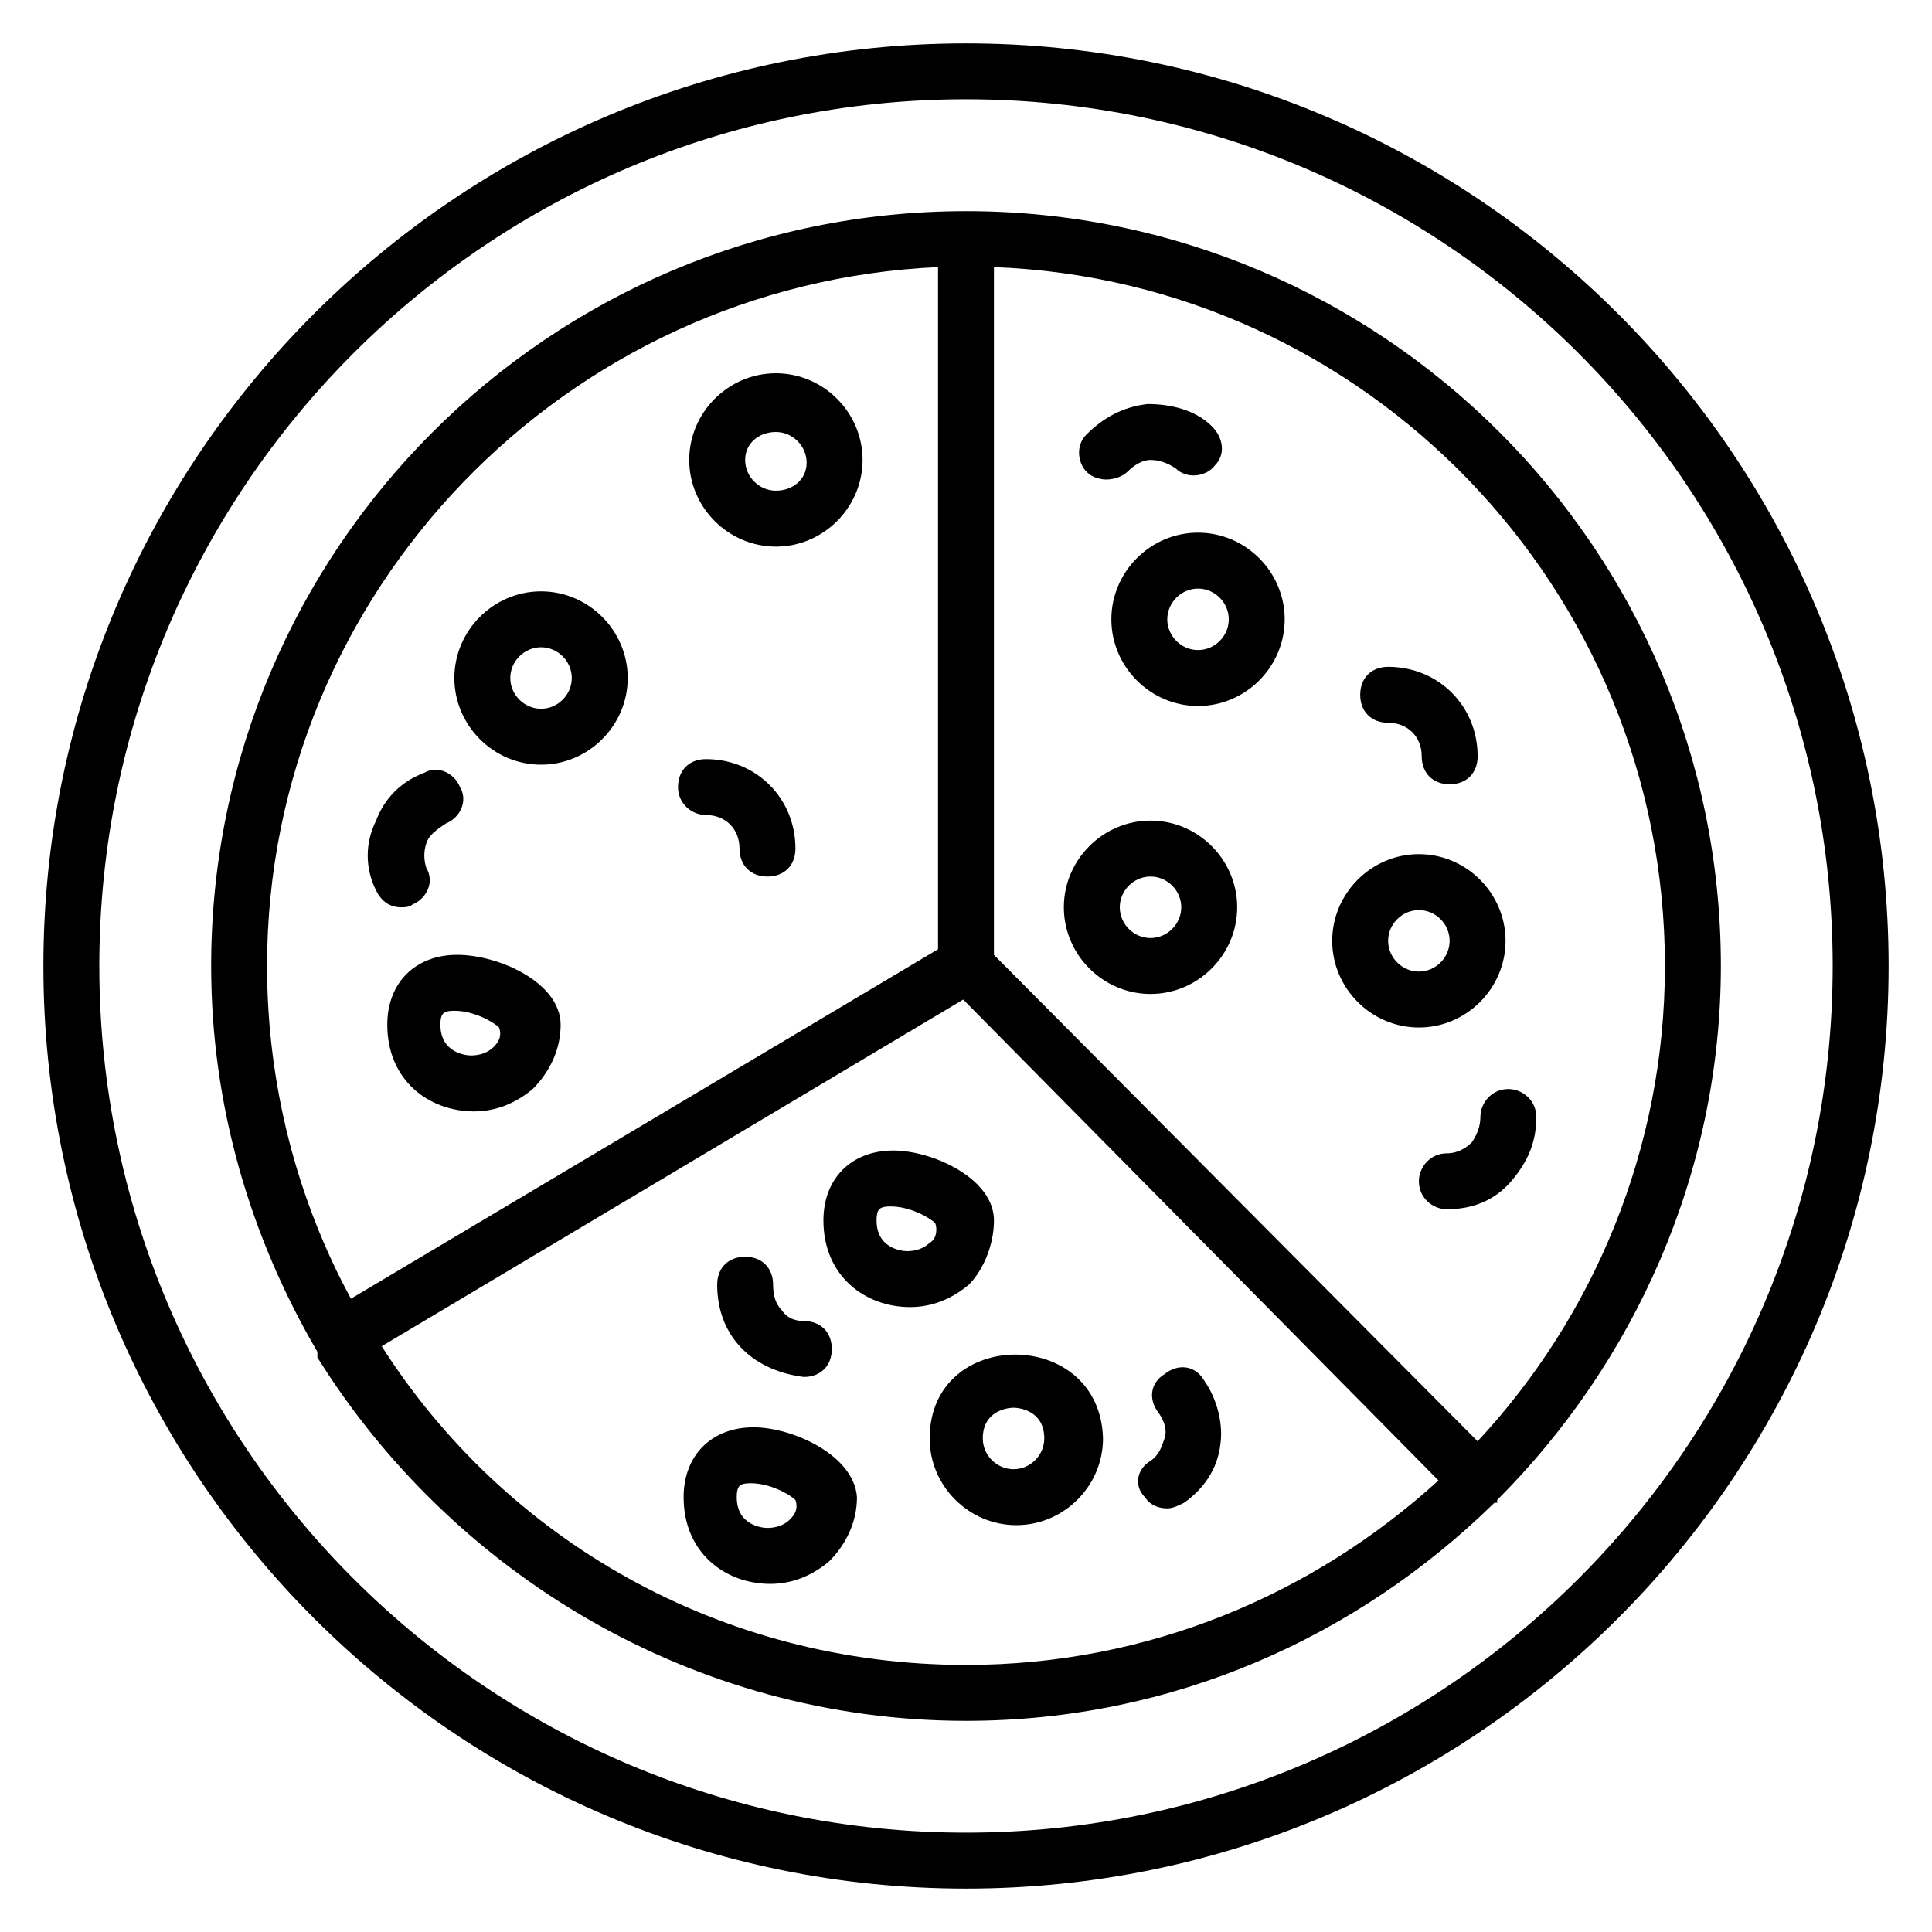
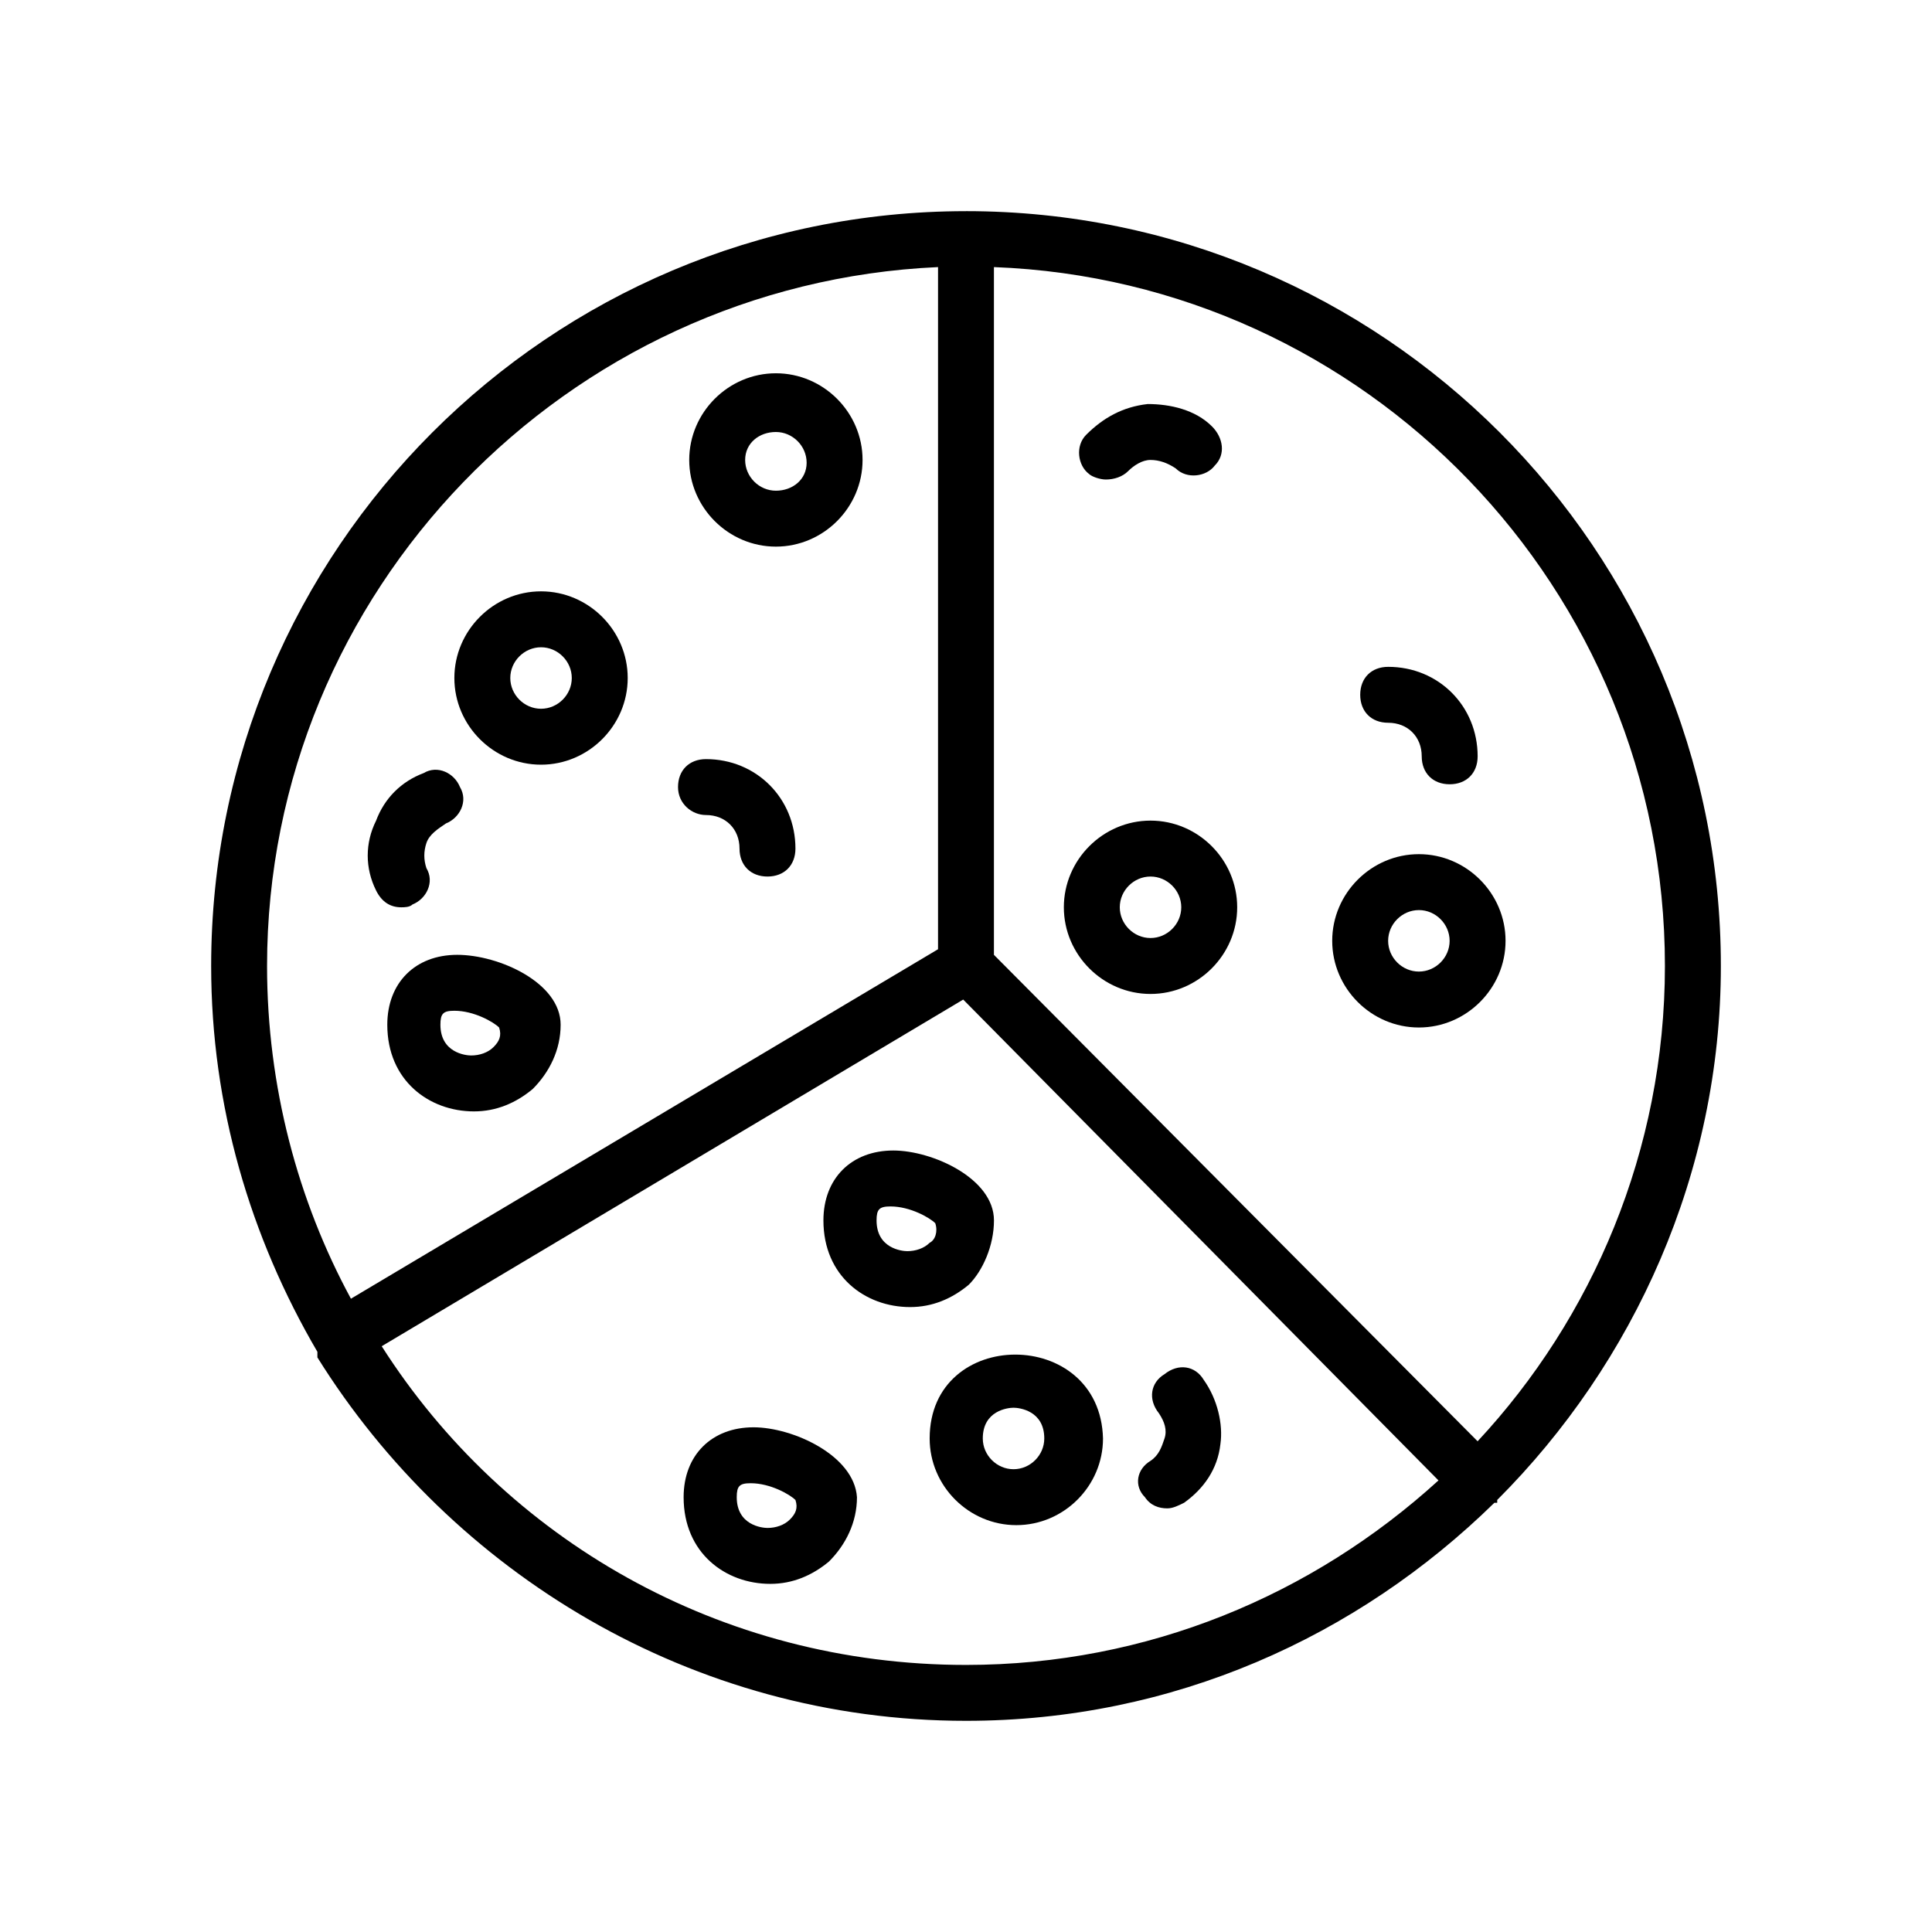
<svg xmlns="http://www.w3.org/2000/svg" fill="#000000" width="800px" height="800px" version="1.1" viewBox="144 144 512 512">
  <g>
-     <path d="m400 155.5c-134.84 0-244.5 109.65-244.5 244.5s109.65 244.5 244.5 244.5 244.5-109.65 244.5-244.5-109.66-244.5-244.5-244.5zm0 474.17c-126.7 0-229.68-102.98-229.68-229.68 0-126.7 102.98-229.68 229.68-229.68 126.69 0 229.68 102.98 229.68 229.68-0.004 126.69-102.99 229.68-229.68 229.68z" />
    <path d="m400 199.96c-110.39 0-200.04 89.648-200.04 200.04 0 37.043 10.371 71.867 28.152 102.24v0.742 0.742c35.562 57.047 99.281 96.312 171.89 96.312 54.828 0 103.73-22.227 140.03-57.789h0.742v-0.742c36.305-36.305 59.273-86.684 59.273-141.51-0.008-110.39-89.656-200.04-200.05-200.04zm-7.41 14.816v180.78l-155.59 92.613c-14.078-25.93-22.227-56.309-22.227-88.168 0-99.277 79.277-180.78 177.82-185.22zm-147.44 285.99 154.11-91.871 125.95 127.43c-33.34 30.375-77.055 48.898-125.21 48.898-65.199 0-122.25-33.34-154.85-84.461zm290.43 25.188-128.18-128.91v-182.26c98.539 3.703 177.82 85.203 177.82 185.22 0 48.902-19.262 93.355-49.641 125.95z" />
    <path d="m287.38 346.65c12.594 0 22.969-10.371 22.969-22.969 0-12.594-10.371-22.969-22.969-22.969-12.594 0-22.969 10.371-22.969 22.969s10.371 22.969 22.969 22.969zm0-31.117c4.445 0 8.148 3.703 8.148 8.148 0 4.445-3.703 8.148-8.148 8.148-4.445 0-8.148-3.703-8.148-8.148-0.004-4.441 3.703-8.148 8.148-8.148z" />
    <path d="m349.62 288.86c12.594 0 22.969-10.371 22.969-22.969 0-12.594-10.371-22.969-22.969-22.969-12.594 0-22.969 10.371-22.969 22.969 0 12.598 10.375 22.969 22.969 22.969zm0-30.375c4.445 0 8.148 3.703 8.148 8.148 0 4.445-3.703 7.41-8.148 7.41-4.445 0-8.148-3.703-8.148-8.148 0-4.449 3.703-7.41 8.148-7.41z" />
    <path d="m265.16 397.04c-11.113 0-18.523 7.41-18.523 18.523 0 14.816 11.113 22.969 22.969 22.969 5.926 0 11.113-2.223 15.559-5.926 4.445-4.445 7.41-10.371 7.41-17.039 0-11.117-16.301-18.527-27.414-18.527zm9.629 24.449c-1.48 1.48-3.703 2.223-5.926 2.223-1.48 0-8.148-0.742-8.148-8.148 0-2.965 0.742-3.703 3.703-3.703 5.188 0 10.371 2.965 11.855 4.445 0.738 2.219 0 3.703-1.484 5.184z" />
-     <path d="m461.49 285.16c-12.594 0-22.969 10.371-22.969 22.969 0 12.594 10.371 22.969 22.969 22.969 12.594 0 22.969-10.371 22.969-22.969s-10.371-22.969-22.969-22.969zm0 31.117c-4.445 0-8.148-3.703-8.148-8.148 0-4.445 3.703-8.148 8.148-8.148 4.445 0 8.148 3.703 8.148 8.148 0.004 4.445-3.703 8.148-8.148 8.148z" />
    <path d="m497.05 393.33c0 12.594 10.371 22.969 22.969 22.969 12.594 0 22.969-10.371 22.969-22.969 0-12.594-10.371-22.969-22.969-22.969-12.594 0-22.969 10.371-22.969 22.969zm31.117 0c0 4.445-3.703 8.148-8.148 8.148-4.445 0-8.148-3.703-8.148-8.148 0-4.445 3.703-8.148 8.148-8.148 4.445-0.004 8.148 3.703 8.148 8.148z" />
    <path d="m448.9 361.47c-12.594 0-22.969 10.371-22.969 22.969 0 12.594 10.371 22.969 22.969 22.969 12.594 0 22.969-10.371 22.969-22.969s-10.375-22.969-22.969-22.969zm0 31.117c-4.445 0-8.148-3.703-8.148-8.148 0-4.445 3.703-8.148 8.148-8.148 4.445 0 8.148 3.703 8.148 8.148 0 4.445-3.703 8.148-8.148 8.148z" />
    <path d="m390.37 525.21c0 12.594 10.371 22.969 22.969 22.969 12.594 0 22.969-10.371 22.969-22.969-0.742-29.637-45.938-29.637-45.938 0zm22.227 8.148c-4.445 0-8.148-3.703-8.148-8.148 0-7.41 6.668-8.148 8.148-8.148s8.148 0.742 8.148 8.148c0 4.445-3.703 8.148-8.148 8.148z" />
    <path d="m407.41 467.42c0-11.113-16.301-18.523-26.672-18.523-11.113 0-18.523 7.41-18.523 18.523 0 14.816 11.113 22.969 22.969 22.969 5.926 0 11.113-2.223 15.559-5.926 3.707-3.707 6.668-10.375 6.668-17.043zm-17.039 5.926c-1.48 1.48-3.703 2.223-5.926 2.223-1.48 0-8.148-0.742-8.148-8.148 0-2.965 0.742-3.703 3.703-3.703 5.188 0 10.371 2.965 11.855 4.445 0.738 2.219-0.004 4.441-1.484 5.184z" />
    <path d="m343.69 522.25c-11.113 0-18.523 7.41-18.523 18.523 0 14.816 11.113 22.969 22.969 22.969 5.926 0 11.113-2.223 15.559-5.926 4.445-4.445 7.41-10.371 7.41-17.039-0.742-11.117-17.043-18.527-27.414-18.527zm9.629 24.449c-1.48 1.48-3.703 2.223-5.926 2.223-1.48 0-8.148-0.742-8.148-8.148 0-2.965 0.742-3.703 3.703-3.703 5.188 0 10.371 2.965 11.855 4.445 0.738 2.219 0 3.703-1.484 5.184z" />
    <path d="m511.88 320.72c-4.445 0-7.41 2.965-7.41 7.41 0 4.445 2.965 7.41 7.41 7.41 5.188 0 8.891 3.703 8.891 8.891 0 4.445 2.965 7.41 7.41 7.41 4.445 0 7.41-2.965 7.41-7.41-0.004-13.34-10.375-23.711-23.711-23.711z" />
    <path d="m437.04 271.08c2.223 0 4.445-0.742 5.926-2.223s3.703-2.965 5.926-2.965c2.223 0 4.445 0.742 6.668 2.223 2.965 2.965 8.148 2.223 10.371-0.742 2.965-2.965 2.223-7.41-0.742-10.371-4.445-4.445-11.113-5.926-17.039-5.926-6.668 0.742-11.855 3.703-16.301 8.148-2.965 2.965-2.223 8.148 0.742 10.371 0.746 0.742 2.969 1.484 4.449 1.484z" />
    <path d="m331.09 359.99c5.188 0 8.891 3.703 8.891 8.891 0 4.445 2.965 7.41 7.41 7.41 4.445 0 7.41-2.965 7.41-7.41 0-13.336-10.371-23.707-23.707-23.707-4.445 0-7.41 2.965-7.41 7.41 0 4.445 3.703 7.406 7.406 7.406z" />
    <path d="m462.98 509.65c-2.223-3.703-6.668-4.445-10.371-1.48-3.703 2.223-4.445 6.668-1.48 10.371 1.48 2.223 2.223 4.445 1.48 6.668-0.742 2.223-1.48 4.445-3.703 5.926-3.711 2.223-4.449 6.668-1.488 9.633 1.48 2.223 3.703 2.965 5.926 2.965 1.48 0 2.965-0.742 4.445-1.48 5.188-3.703 8.891-8.891 9.633-15.559 0.742-5.191-0.738-11.859-4.441-17.043z" />
-     <path d="m357.03 508.91s0.738 0 0 0c4.445 0 7.41-2.965 7.41-7.41s-2.965-7.41-7.41-7.41c-2.223 0-4.445-0.742-5.926-2.965-1.48-1.48-2.223-3.703-2.223-6.668 0-4.445-2.965-7.41-7.41-7.41s-7.41 2.965-7.41 7.41c0 6.668 2.223 12.594 6.668 17.039 4.445 4.449 10.371 6.672 16.301 7.414z" />
-     <path d="m536.32 440.01c0 2.223-0.742 4.445-2.223 6.668-1.48 1.48-3.703 2.965-6.668 2.965-4.445 0-7.41 3.703-7.41 7.41 0 4.445 3.703 7.41 7.41 7.41 6.668 0 12.594-2.223 17.039-7.41 4.445-5.188 6.668-10.371 6.668-17.039 0-4.445-3.703-7.41-7.41-7.41-4.445-0.004-7.406 3.699-7.406 7.406z" />
    <path d="m243.67 380c1.48 2.965 3.703 4.445 6.668 4.445 0.742 0 2.223 0 2.965-0.742 3.703-1.48 5.926-5.926 3.703-9.633-0.742-2.223-0.742-4.445 0-6.668 0.742-2.223 2.965-3.703 5.188-5.188 3.703-1.48 5.926-5.926 3.703-9.633-1.48-3.703-5.926-5.926-9.633-3.703-5.926 2.223-10.371 6.668-12.594 12.594-2.961 5.93-2.961 12.598 0 18.527z" />
  </g>
</svg>